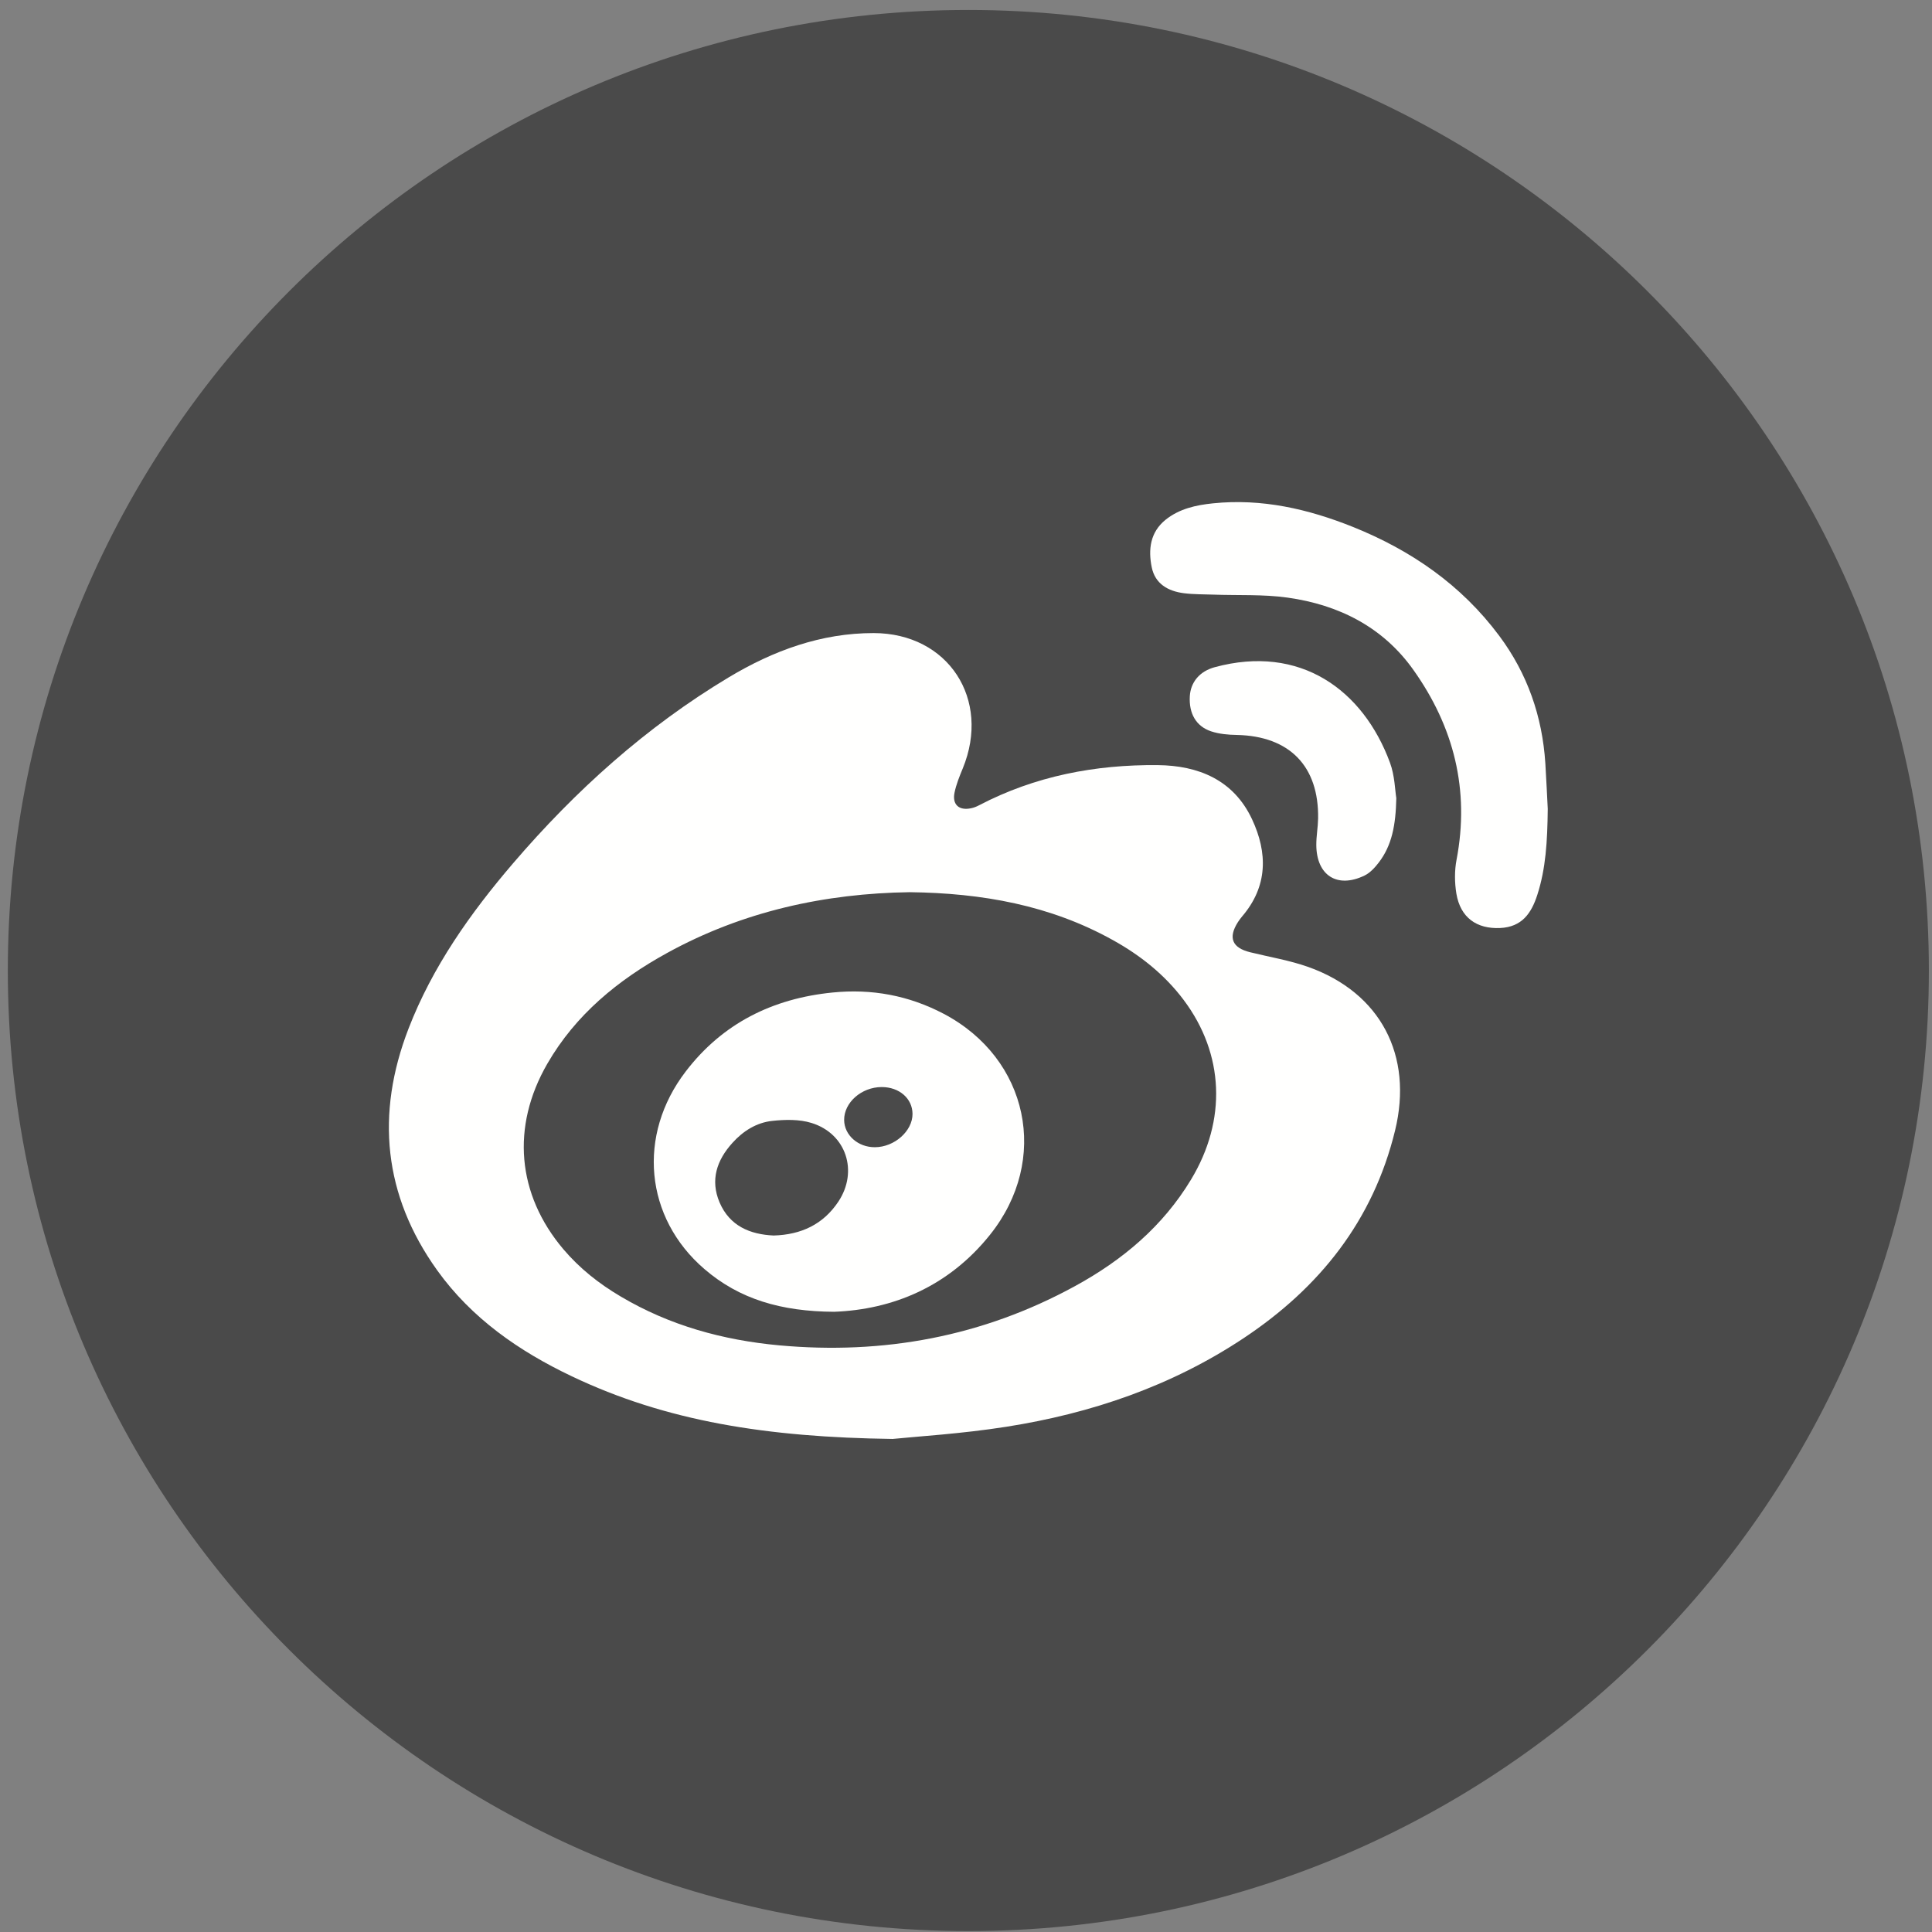
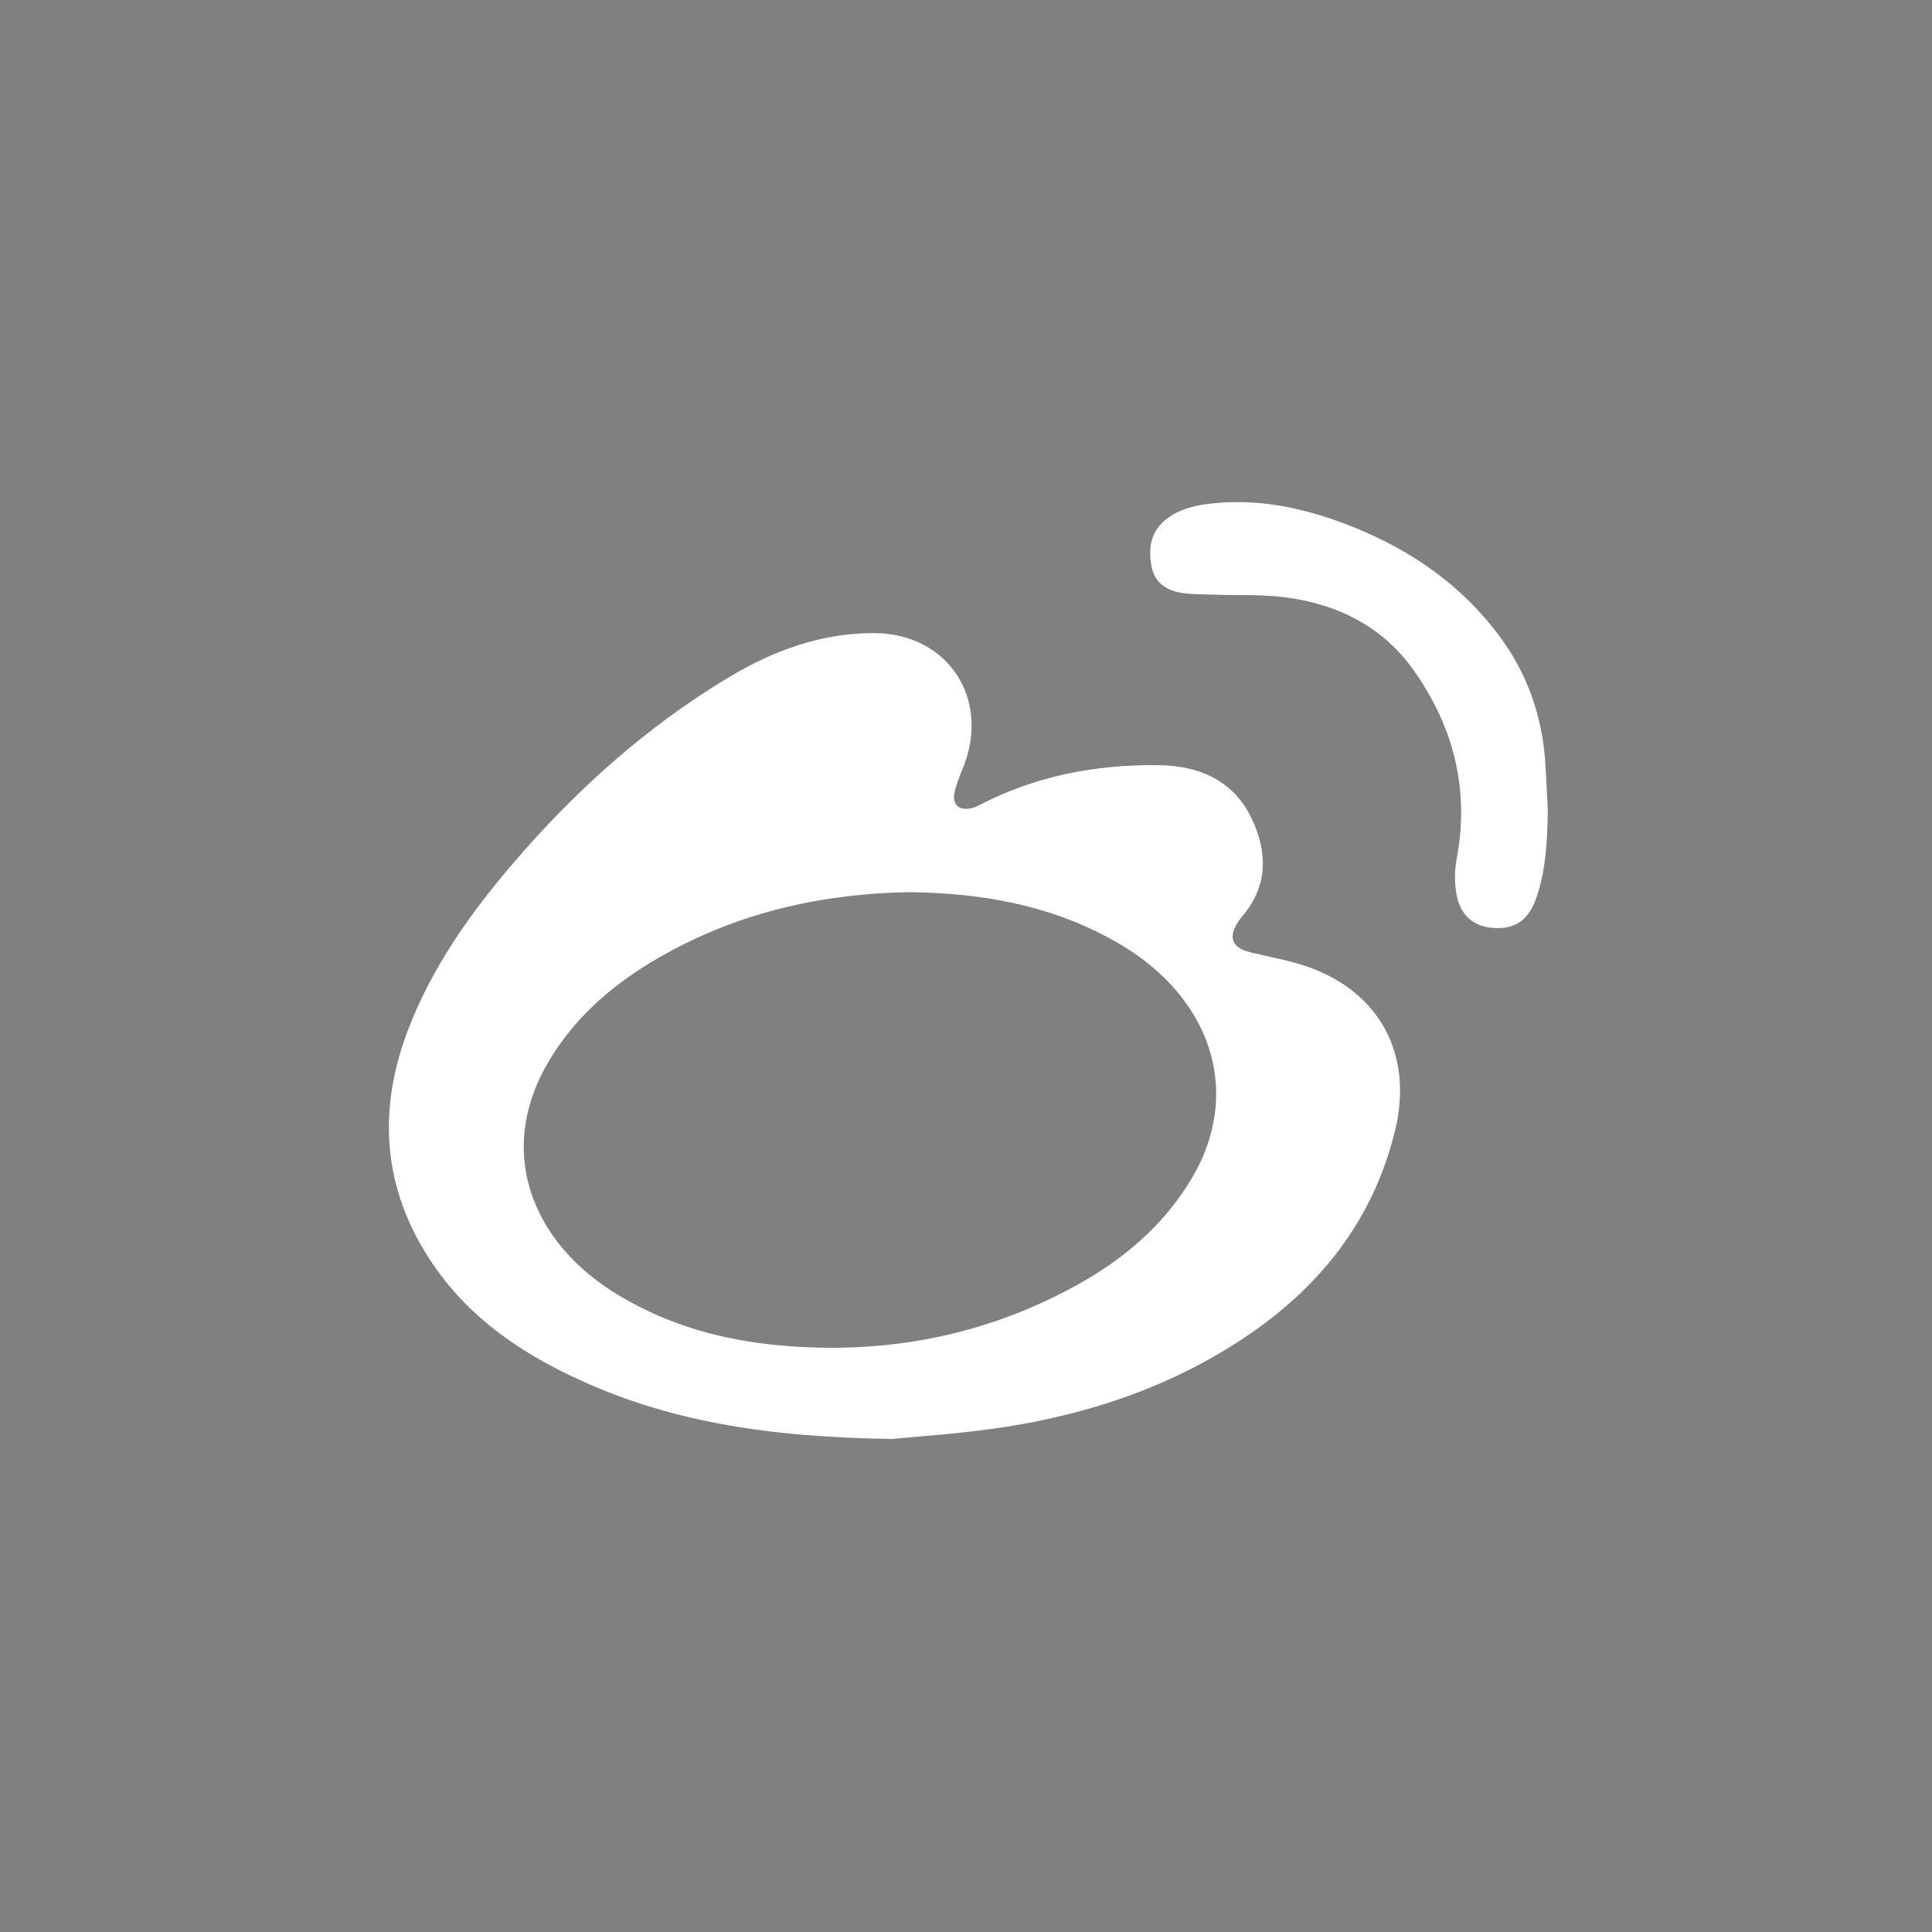
<svg xmlns="http://www.w3.org/2000/svg" width="44px" height="44px" viewBox="0 0 44 44" version="1.1">
  <rect x="0" y="0" width="44" height="44" fill="#808080" stroke="none" />
  <title>Imported Layers</title>
  <desc>Created with Sketch.</desc>
  <defs />
  <g id="Welcome" stroke="none" stroke-width="1" fill="none" fill-rule="evenodd">
    <g id="home" transform="translate(-1170, -4335)">
      <g id="Group-16" transform="translate(0, 4284)">
        <g id="Group-5" transform="translate(1098, 51)">
          <g id="Imported-Layers" transform="translate(72, 0)">
-             <path d="M43.929,22.103 C43.929,34.185 34.135,43.979 22.053,43.979 C9.971,43.979 0.178,34.185 0.178,22.103 C0.178,10.021 9.971,0.227 22.053,0.227 C34.135,0.227 43.929,10.021 43.929,22.103" id="Fill-1" fill="#4A4A4A" />
            <path d="M20.33,32.771 C17.474,32.733 15.175,32.371 13.018,31.342 C11.816,30.77 10.739,30.022 9.955,28.928 C8.733,27.221 8.553,25.37 9.304,23.426 C9.849,22.017 10.71,20.799 11.686,19.66 C13.108,18.001 14.717,16.553 16.598,15.425 C17.612,14.817 18.7,14.417 19.897,14.418 C21.595,14.42 22.574,15.924 21.926,17.501 C21.852,17.68 21.778,17.863 21.739,18.05 C21.682,18.323 21.84,18.465 22.113,18.408 C22.179,18.395 22.243,18.369 22.301,18.338 C23.574,17.673 24.943,17.412 26.365,17.425 C27.295,17.434 28.093,17.762 28.513,18.655 C28.873,19.423 28.876,20.187 28.286,20.874 C28.252,20.914 28.222,20.957 28.193,21 C27.966,21.356 28.06,21.586 28.472,21.687 C28.913,21.796 29.366,21.87 29.793,22.021 C31.443,22.608 32.188,24.039 31.772,25.746 C31.272,27.798 30.054,29.325 28.324,30.475 C26.679,31.568 24.851,32.19 22.915,32.494 C21.901,32.654 20.871,32.715 20.33,32.771 L20.33,32.771 Z M20.717,20.319 C18.793,20.347 16.921,20.752 15.19,21.705 C14.075,22.319 13.111,23.106 12.464,24.227 C11.637,25.661 11.774,27.203 12.831,28.451 C13.201,28.887 13.646,29.239 14.138,29.528 C15.249,30.187 16.465,30.521 17.743,30.639 C20.123,30.857 22.381,30.44 24.485,29.289 C25.562,28.701 26.482,27.93 27.125,26.864 C27.943,25.51 27.881,24.004 26.957,22.773 C26.525,22.197 25.971,21.757 25.345,21.41 C23.918,20.616 22.368,20.339 20.717,20.319 L20.717,20.319 Z" id="Fill-2" fill="#FFFFFE" />
            <path d="M35.249,18.422 C35.241,19.166 35.204,19.782 35.012,20.378 C34.878,20.795 34.664,21.112 34.164,21.135 C33.632,21.159 33.26,20.9 33.168,20.352 C33.127,20.101 33.124,19.829 33.172,19.58 C33.475,17.993 33.111,16.554 32.19,15.258 C31.497,14.28 30.489,13.773 29.322,13.61 C28.766,13.532 28.194,13.563 27.629,13.542 C27.406,13.534 27.182,13.538 26.962,13.51 C26.602,13.464 26.307,13.297 26.23,12.92 C26.148,12.518 26.192,12.124 26.543,11.839 C26.857,11.586 27.236,11.503 27.626,11.463 C28.737,11.349 29.791,11.591 30.814,12.001 C32.139,12.534 33.281,13.321 34.144,14.48 C34.786,15.341 35.124,16.314 35.194,17.382 C35.218,17.77 35.235,18.157 35.249,18.422" id="Fill-3" fill="#FFFFFE" />
-             <path d="M31.8,18.177 C31.787,18.796 31.699,19.254 31.401,19.643 C31.312,19.759 31.203,19.879 31.074,19.941 C30.453,20.24 29.982,19.937 29.978,19.244 C29.977,19.043 30.015,18.844 30.019,18.642 C30.039,17.448 29.367,16.764 28.17,16.738 C27.973,16.735 27.765,16.717 27.58,16.655 C27.236,16.539 27.076,16.246 27.097,15.86 C27.115,15.533 27.323,15.288 27.664,15.195 C29.61,14.667 31.044,15.711 31.656,17.37 C31.765,17.664 31.77,17.997 31.8,18.177" id="Fill-4" fill="#FFFFFE" />
-             <path d="M18.996,29.875 C17.792,29.868 16.841,29.589 16.044,28.903 C14.682,27.733 14.506,25.852 15.616,24.403 C16.456,23.304 17.598,22.74 18.96,22.604 C19.851,22.514 20.696,22.67 21.491,23.088 C23.426,24.106 23.915,26.413 22.546,28.122 C21.598,29.307 20.325,29.825 18.996,29.875 L18.996,29.875 Z M17.619,28.138 C18.248,28.12 18.749,27.884 19.094,27.365 C19.551,26.676 19.272,25.819 18.483,25.575 C18.204,25.488 17.879,25.496 17.584,25.528 C17.227,25.567 16.923,25.759 16.682,26.027 C16.324,26.421 16.171,26.875 16.388,27.385 C16.618,27.922 17.081,28.113 17.619,28.138 L17.619,28.138 Z M20.079,24.757 C19.62,24.758 19.221,25.109 19.225,25.508 C19.228,25.852 19.542,26.13 19.926,26.127 C20.37,26.126 20.784,25.758 20.782,25.368 C20.78,25.017 20.479,24.756 20.079,24.757 L20.079,24.757 Z" id="Fill-5" fill="#FFFFFE" />
          </g>
        </g>
      </g>
    </g>
  </g>
</svg>